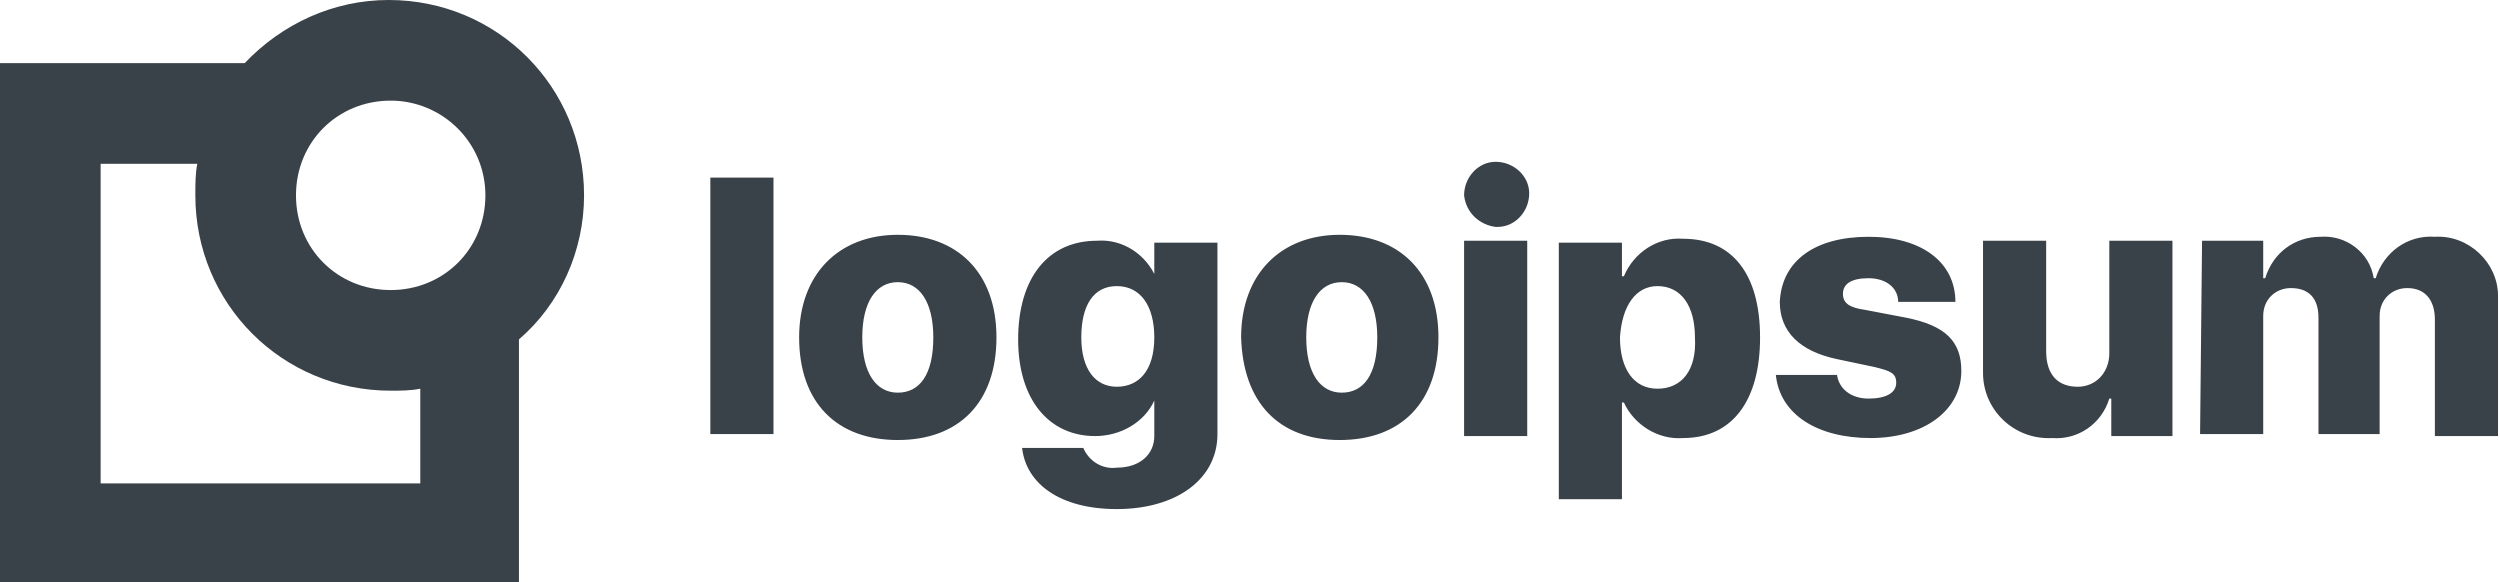
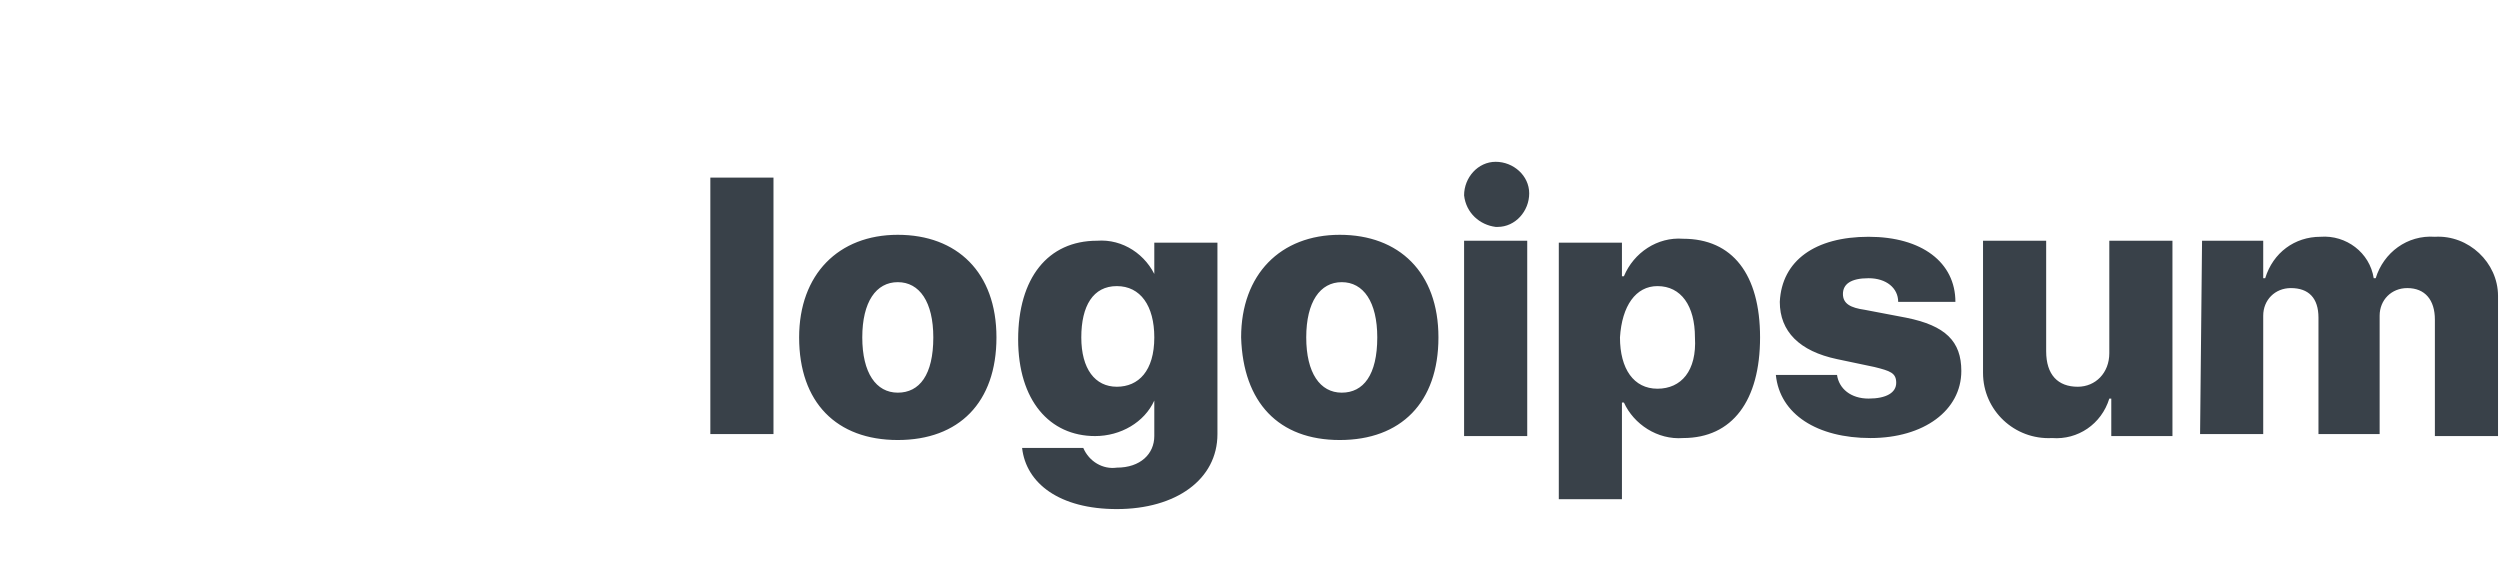
<svg xmlns="http://www.w3.org/2000/svg" version="1.1" id="logoipsum" x="0px" y="0px" viewBox="0 0 126.7 29.5" style="enable-background:new 0 0 126.7 29.5;" xml:space="preserve">
  <style type="text/css">
	.st0{fill:#394149;}
</style>
  <title>logoipsum-4</title>
  <path class="st0" d="M36,9h3.2v13H36V9z M40.5,17.1c0-3.2,2-5.2,5-5.2s5,1.9,5,5.2s-1.9,5.2-5,5.2S40.5,20.4,40.5,17.1z M47.3,17.1  c0-1.8-0.7-2.8-1.8-2.8s-1.8,1-1.8,2.8s0.7,2.8,1.8,2.8S47.3,19,47.3,17.1L47.3,17.1z M51.8,22.7h3.1c0.3,0.7,1,1.1,1.7,1  c1.2,0,1.9-0.7,1.9-1.6v-1.8h0c-0.5,1.1-1.7,1.8-3,1.8c-2.3,0-3.9-1.8-3.9-4.9s1.5-5,4-5c1.3-0.1,2.5,0.7,3,1.9h-0.1v-1.8h3.2V22  c0,2.3-2.1,3.8-5.1,3.8C53.7,25.8,52,24.5,51.8,22.7L51.8,22.7z M58.5,17.1c0-1.6-0.7-2.6-1.9-2.6s-1.8,1-1.8,2.6s0.7,2.5,1.8,2.5  S58.5,18.8,58.5,17.1z M62.9,17.1c0-3.2,2-5.2,5-5.2s5,1.9,5,5.2s-1.9,5.2-5,5.2S63,20.4,62.9,17.1L62.9,17.1z M69.8,17.1  c0-1.8-0.7-2.8-1.8-2.8c-1.1,0-1.8,1-1.8,2.8s0.7,2.8,1.8,2.8C69.1,19.9,69.8,19,69.8,17.1L69.8,17.1z M74.2,9.9  c0-0.9,0.7-1.7,1.6-1.7c0.9,0,1.7,0.7,1.7,1.6c0,0.9-0.7,1.7-1.6,1.7c0,0,0,0-0.1,0C75,11.4,74.3,10.8,74.2,9.9  C74.3,9.9,74.3,9.9,74.2,9.9L74.2,9.9z M74.2,12.2h3.2v9.9h-3.2L74.2,12.2z M89.2,17.1c0,3.2-1.4,5.1-3.9,5.1  c-1.3,0.1-2.5-0.7-3-1.8h-0.1v4.9H79v-13h3.2V14h0.1c0.5-1.2,1.7-2,3-1.9C87.8,12.1,89.2,13.9,89.2,17.1L89.2,17.1z M85.9,17.1  c0-1.6-0.7-2.6-1.9-2.6c-1.1,0-1.8,1-1.9,2.6c0,1.6,0.7,2.6,1.9,2.6C85.2,19.7,86,18.8,85.9,17.1L85.9,17.1z M94.7,12  c2.7,0,4.4,1.3,4.4,3.3h-2.9c0-0.7-0.6-1.2-1.5-1.2s-1.3,0.3-1.3,0.8s0.4,0.7,1.1,0.8l2.1,0.4c2,0.4,2.8,1.2,2.8,2.7  c0,2-1.9,3.4-4.6,3.4S90.2,21,90,19h3.1c0.1,0.7,0.7,1.2,1.6,1.2s1.4-0.3,1.4-0.8s-0.3-0.6-1.1-0.8l-1.9-0.4  c-1.9-0.4-2.9-1.4-2.9-2.9C90.3,13.2,92,12,94.7,12L94.7,12z M110.1,22.1h-3.1v-1.9h-0.1c-0.4,1.3-1.6,2.1-2.9,2  c-1.9,0.1-3.5-1.4-3.5-3.3c0-0.1,0-0.3,0-0.4v-6.3h3.2v5.6c0,1.2,0.6,1.8,1.6,1.8c0.9,0,1.6-0.7,1.6-1.7c0-0.1,0-0.2,0-0.2v-5.5h3.2  L110.1,22.1z M111.6,12.2h3.1v1.9h0.1c0.4-1.3,1.5-2.1,2.8-2.1c1.3-0.1,2.5,0.8,2.7,2.1h0.1c0.4-1.3,1.6-2.2,3-2.1  c1.7-0.1,3.2,1.3,3.2,3c0,0.1,0,0.2,0,0.4v6.7h-3.2v-5.9c0-1-0.5-1.6-1.4-1.6c-0.8,0-1.4,0.6-1.4,1.4c0,0.1,0,0.1,0,0.2v5.8h-3.1  v-5.9c0-1-0.5-1.5-1.4-1.5c-0.8,0-1.4,0.6-1.4,1.4c0,0.1,0,0.1,0,0.2v5.8h-3.2L111.6,12.2z" />
-   <path class="st0" d="M29.6,9.9c0-5.5-4.4-9.9-9.9-9.9c-2.8,0-5.4,1.2-7.3,3.2H0v26.3h26.3V17.2C28.4,15.4,29.6,12.7,29.6,9.9z   M24.6,9.9c0,2.7-2.1,4.8-4.8,4.8c-2.7,0-4.8-2.1-4.8-4.8c0-2.7,2.1-4.8,4.8-4.8c0,0,0,0,0,0C22.4,5.1,24.6,7.2,24.6,9.9z   M21.3,24.5H5.1V8.3H10C9.9,8.8,9.9,9.3,9.9,9.9c0,5.5,4.4,9.9,9.9,9.9c0.5,0,1,0,1.5-0.1V24.5z" />
</svg>